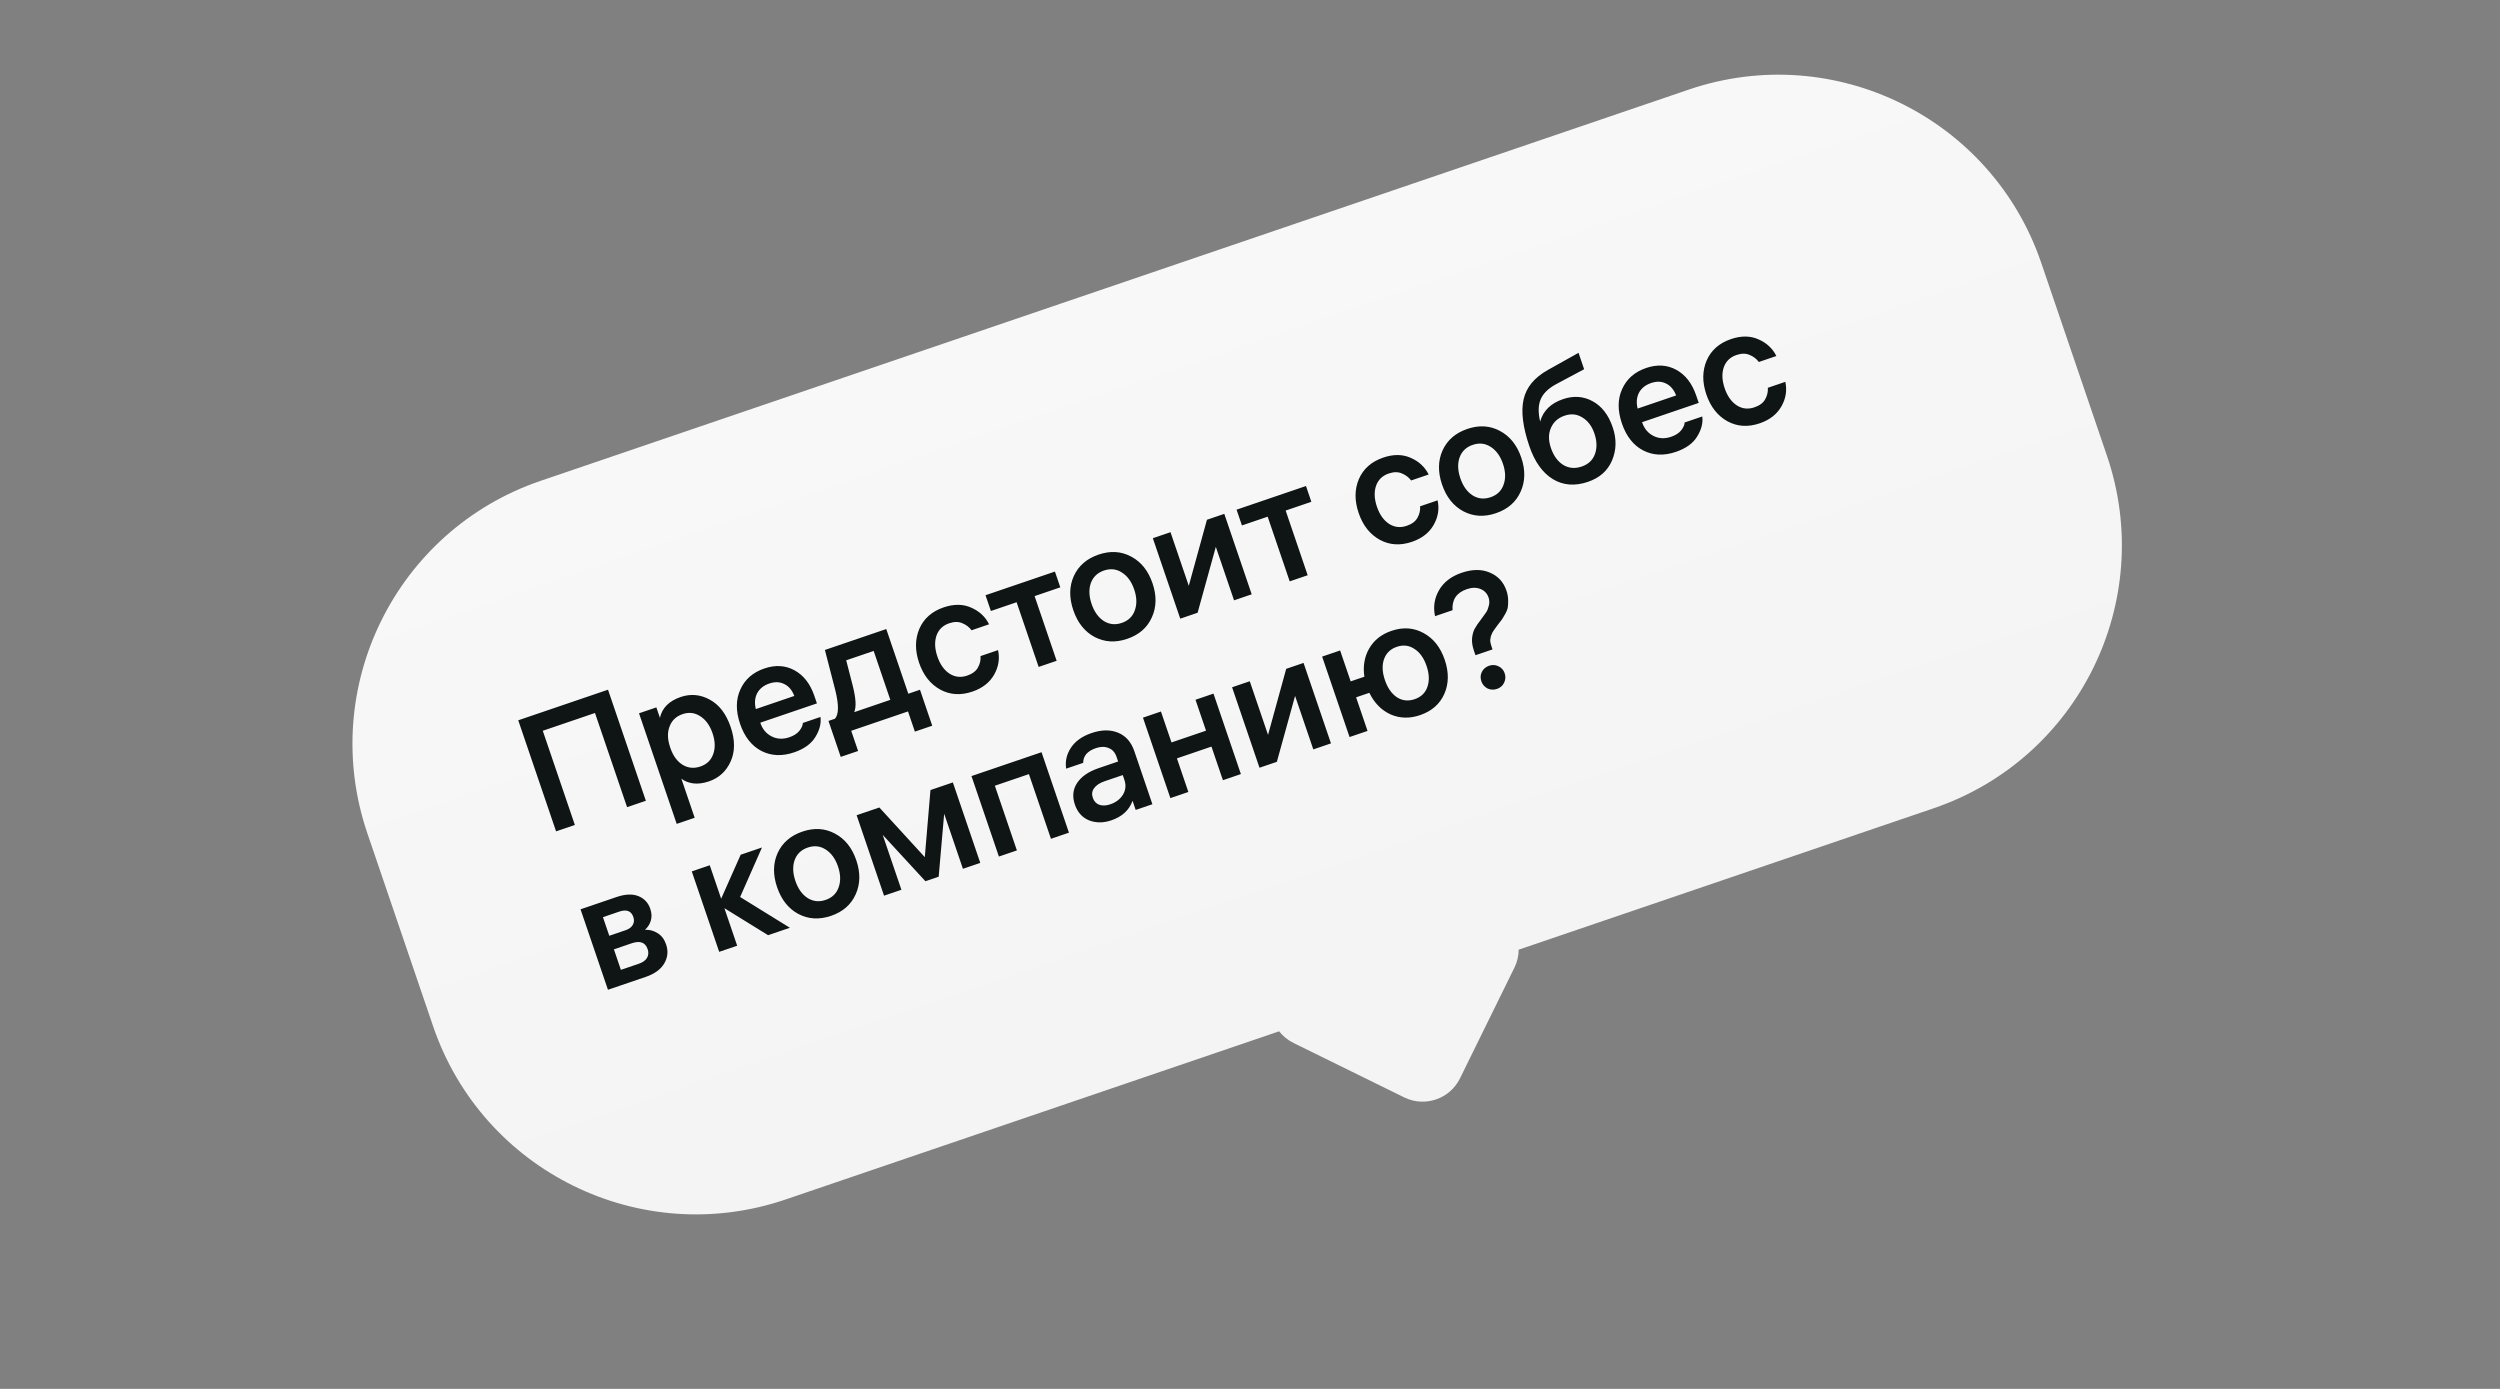
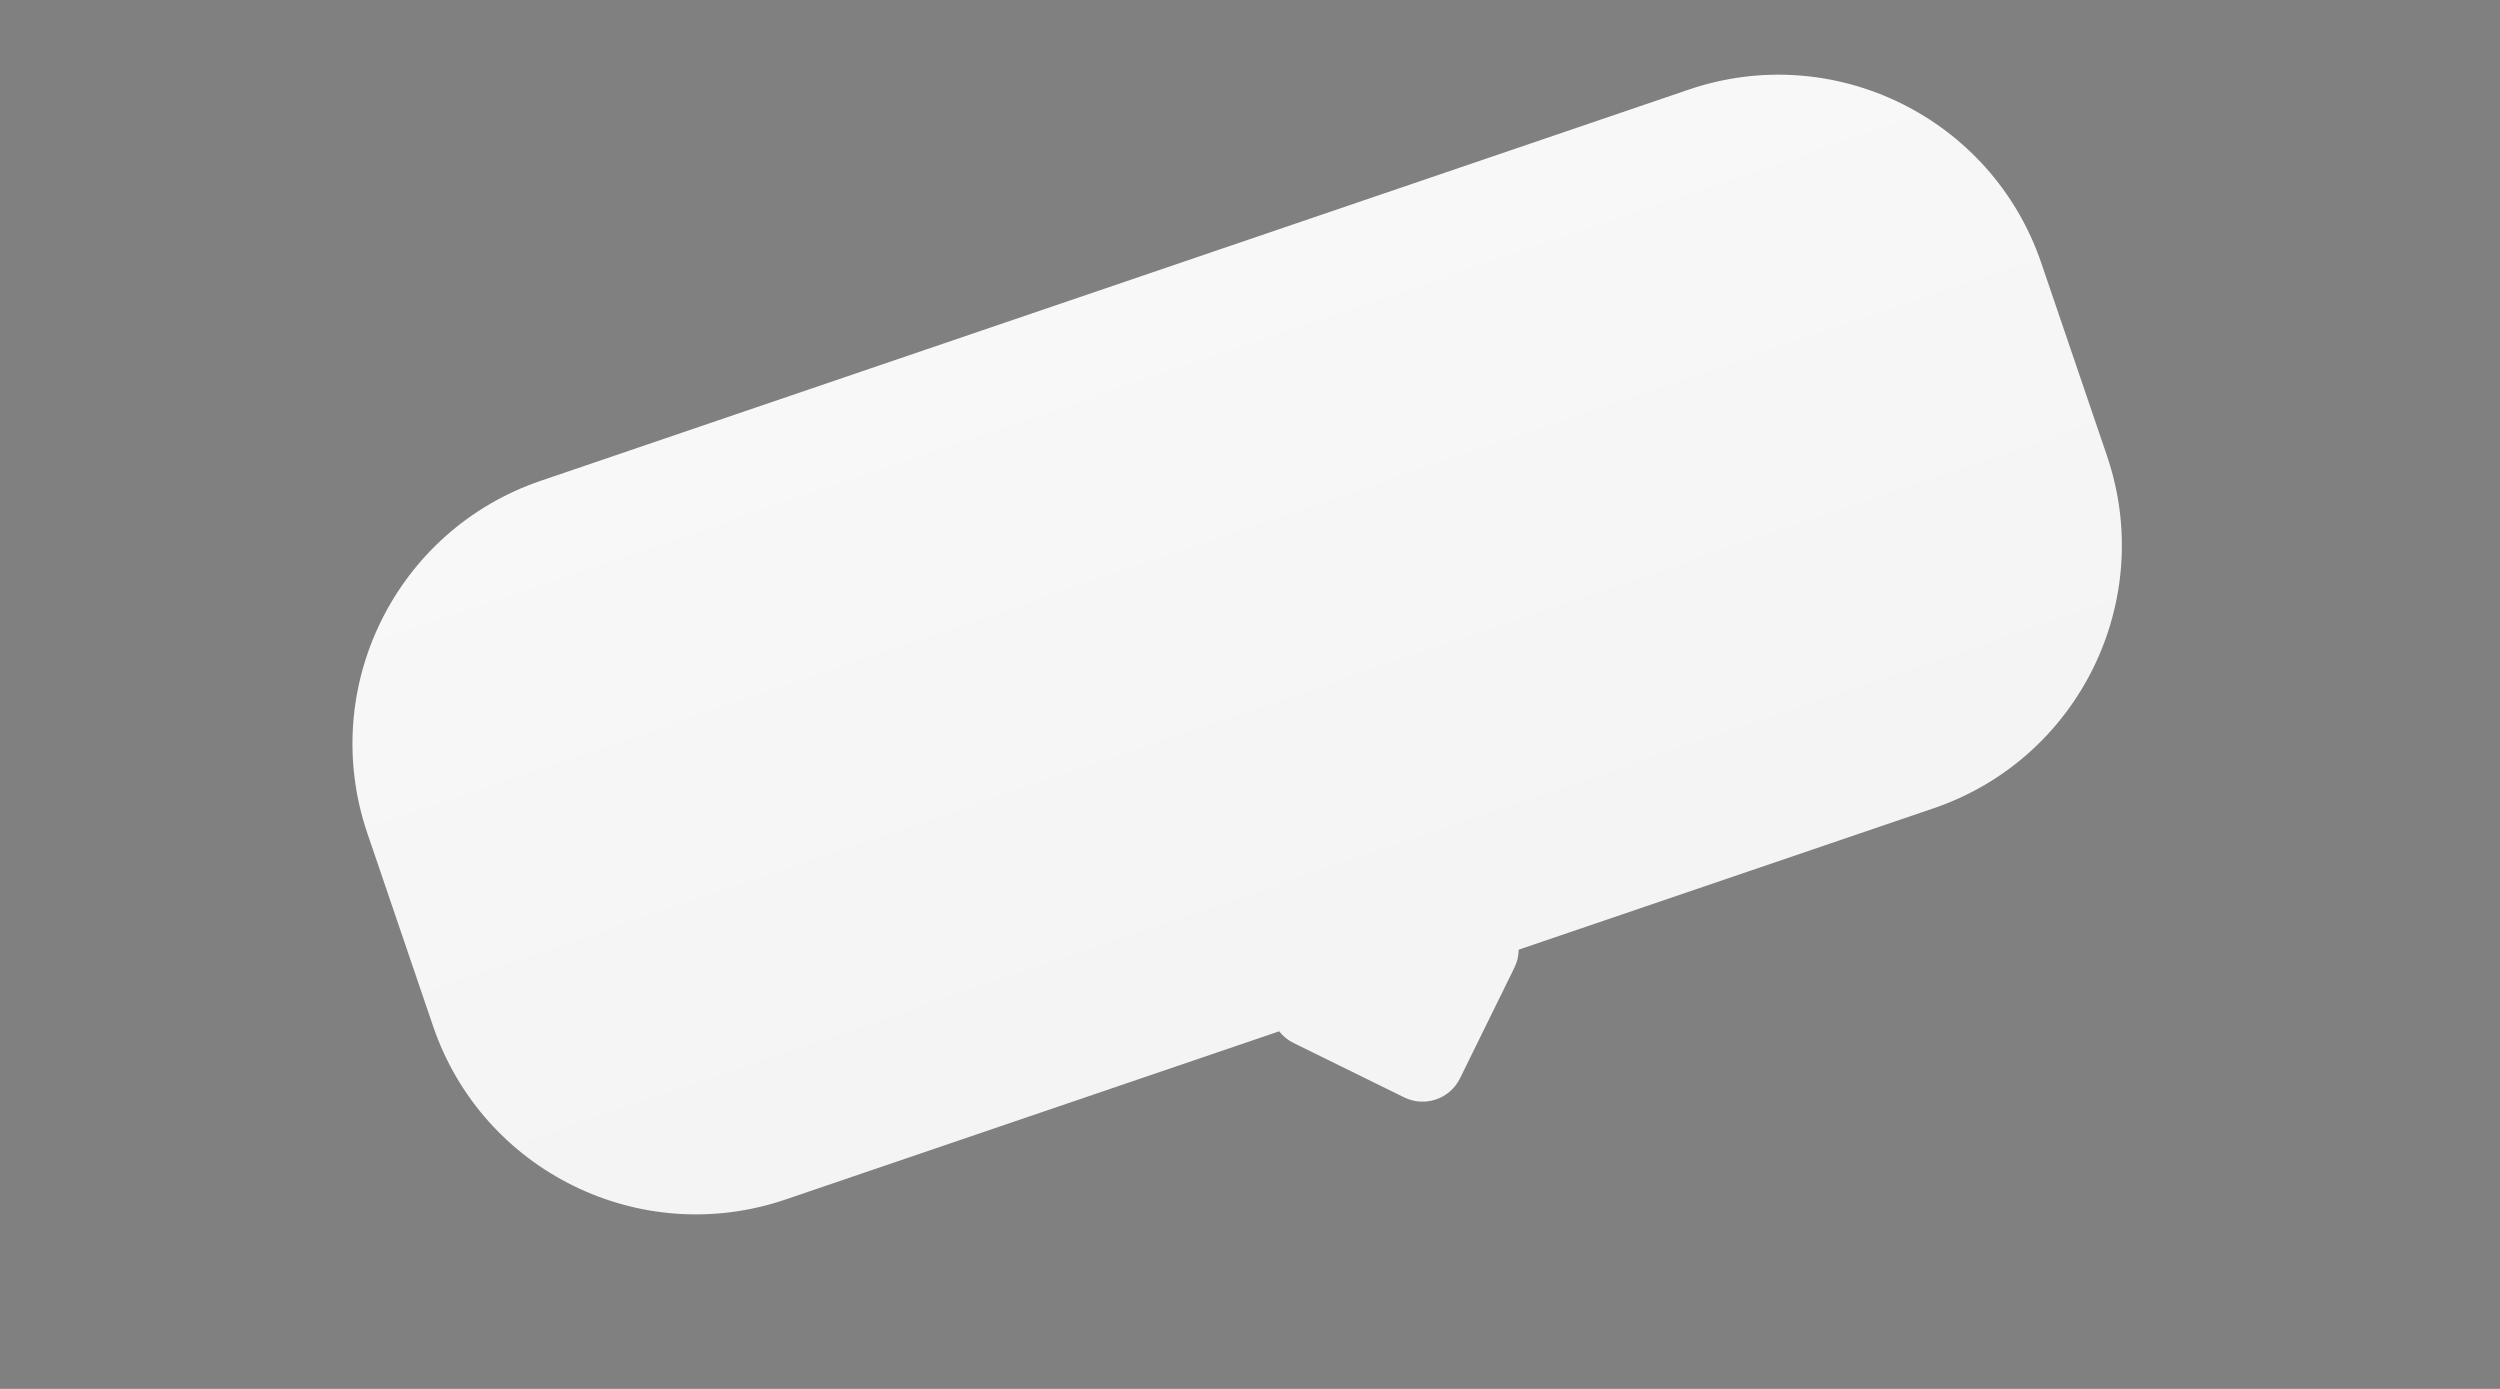
<svg xmlns="http://www.w3.org/2000/svg" width="180" height="100" viewBox="0 0 180 100" fill="none">
  <rect x="0" y="0" width="180" height="100" fill="#808080" stroke="none" />
  <path fill-rule="evenodd" clip-rule="evenodd" d="M38.931 34.618C28.476 38.181 22.888 49.545 26.451 60L31.181 73.882C34.744 84.338 46.108 89.925 56.564 86.362L92.098 74.254C92.367 74.598 92.717 74.888 93.135 75.094L101.103 79.012C102.59 79.743 104.388 79.13 105.119 77.643L109.036 69.676C109.242 69.257 109.342 68.814 109.345 68.376L139.221 58.196C149.677 54.633 155.264 43.269 151.701 32.814L146.971 18.931C143.408 8.476 132.044 2.889 121.589 6.452L38.931 34.618Z" fill="url(#paint0_linear_163_824)" />
-   <path d="M37.314 51.861L43.777 49.659L46.502 57.655L45.15 58.116L42.839 51.335L39.08 52.616L41.39 59.397L40.038 59.858L37.314 51.861ZM49.007 50.184C49.726 49.939 50.424 50.001 51.099 50.371C51.782 50.738 52.285 51.395 52.607 52.342C52.93 53.288 52.929 54.117 52.605 54.827C52.288 55.535 51.767 56.013 51.04 56.261C50.638 56.398 50.262 56.446 49.91 56.405C49.563 56.354 49.279 56.24 49.057 56.062L50.017 58.879L48.723 59.32L46.009 51.357L47.259 50.932L47.514 51.681C47.676 50.967 48.174 50.468 49.007 50.184ZM50.433 55.187C50.887 55.032 51.193 54.738 51.349 54.304C51.511 53.861 51.495 53.355 51.301 52.787C51.11 52.227 50.815 51.82 50.416 51.567C50.025 51.312 49.602 51.261 49.148 51.416C48.686 51.574 48.373 51.87 48.209 52.307C48.042 52.735 48.056 53.233 48.249 53.801L48.265 53.847C48.458 54.415 48.753 54.821 49.15 55.067C49.543 55.304 49.971 55.345 50.433 55.187ZM58.818 50.644L54.74 52.033L54.748 52.056C54.9 52.503 55.171 52.825 55.559 53.022C55.947 53.219 56.373 53.239 56.835 53.082C57.153 52.973 57.392 52.82 57.553 52.622C57.718 52.413 57.802 52.224 57.803 52.054L59.075 51.621C59.134 52.091 59.011 52.573 58.705 53.066C58.407 53.556 57.899 53.923 57.179 54.169C56.316 54.463 55.532 54.43 54.826 54.071C54.118 53.703 53.605 53.054 53.288 52.123C52.97 51.191 52.976 50.365 53.305 49.645C53.632 48.916 54.208 48.411 55.033 48.13C55.828 47.859 56.553 47.904 57.208 48.264C57.864 48.624 58.34 49.239 58.636 50.11L58.818 50.644ZM55.389 49.213C54.981 49.352 54.689 49.587 54.514 49.917C54.346 50.245 54.315 50.623 54.419 51.053L57.19 50.108C57.031 49.689 56.79 49.404 56.468 49.252C56.15 49.089 55.791 49.076 55.389 49.213ZM66.239 49.662L67.121 52.251L65.872 52.677L65.376 51.223L61.287 52.617L61.783 54.071L60.533 54.496L59.651 51.907L60.117 51.748C60.393 51.443 60.403 50.767 60.148 49.721L59.393 46.797L63.811 45.291L65.398 49.948L66.239 49.662ZM61.391 49.349C61.627 50.265 61.664 50.908 61.502 51.276L64.103 50.389L62.904 46.868L60.927 47.542L61.391 49.349ZM69.633 48.645C70.012 48.516 70.271 48.322 70.411 48.062C70.558 47.801 70.621 47.526 70.599 47.238L71.86 46.808C71.993 47.422 71.898 48.012 71.576 48.578C71.253 49.145 70.732 49.55 70.013 49.796C69.172 50.082 68.399 50.033 67.693 49.648C66.984 49.255 66.478 48.612 66.174 47.719C65.872 46.833 65.878 46.02 66.191 45.279C66.513 44.535 67.098 44.019 67.946 43.73C68.68 43.48 69.342 43.487 69.93 43.751C70.517 44.008 70.944 44.407 71.213 44.949L69.953 45.379C69.782 45.15 69.559 44.98 69.285 44.871C69.016 44.751 68.7 44.753 68.337 44.877C67.882 45.032 67.578 45.33 67.424 45.771C67.278 46.21 67.3 46.709 67.491 47.27C67.685 47.838 67.977 48.249 68.368 48.505C68.757 48.753 69.179 48.799 69.633 48.645ZM71.344 43.992L70.957 42.856L75.955 41.153L76.342 42.289L74.491 42.92L76.078 47.577L74.783 48.018L73.196 43.361L71.344 43.992ZM77.314 41.476C77.653 40.735 78.247 40.22 79.095 39.931C79.943 39.642 80.724 39.688 81.437 40.071C82.158 40.45 82.672 41.091 82.98 41.992C83.287 42.893 83.271 43.714 82.931 44.455C82.6 45.194 82.01 45.707 81.162 45.996C80.314 46.285 79.529 46.24 78.808 45.86C78.095 45.478 77.585 44.836 77.278 43.935C76.97 43.034 76.983 42.214 77.314 41.476ZM79.469 44.71C79.867 44.963 80.302 45.009 80.771 44.849C81.24 44.689 81.552 44.389 81.706 43.947C81.868 43.503 81.853 43.001 81.662 42.441C81.471 41.881 81.176 41.474 80.777 41.221C80.386 40.966 79.956 40.918 79.486 41.078C79.016 41.238 78.701 41.54 78.54 41.984C78.386 42.425 78.404 42.926 78.595 43.486C78.786 44.046 79.077 44.454 79.469 44.71ZM88.149 36.998L90.123 42.79L88.851 43.224L87.539 39.373L86.227 44.118L84.978 44.544L83.004 38.751L84.276 38.317L85.592 42.179L86.9 37.423L88.149 36.998ZM89.42 37.832L89.033 36.696L94.031 34.993L94.418 36.129L92.567 36.76L94.153 41.417L92.859 41.858L91.272 37.201L89.42 37.832ZM101.281 37.86C101.66 37.731 101.919 37.537 102.059 37.278C102.206 37.016 102.269 36.742 102.247 36.453L103.508 36.024C103.641 36.638 103.546 37.228 103.223 37.794C102.901 38.36 102.38 38.766 101.661 39.011C100.82 39.297 100.047 39.248 99.341 38.863C98.632 38.471 98.126 37.828 97.822 36.934C97.52 36.048 97.525 35.235 97.839 34.494C98.161 33.751 98.746 33.235 99.594 32.946C100.328 32.695 100.99 32.702 101.578 32.967C102.165 33.223 102.592 33.623 102.862 34.165L101.601 34.594C101.43 34.365 101.207 34.196 100.933 34.087C100.664 33.967 100.348 33.969 99.985 34.093C99.53 34.248 99.226 34.546 99.072 34.987C98.926 35.425 98.948 35.925 99.139 36.485C99.333 37.053 99.625 37.465 100.016 37.72C100.405 37.968 100.827 38.015 101.281 37.86ZM103.865 32.428C104.204 31.687 104.798 31.172 105.646 30.883C106.494 30.594 107.275 30.641 107.988 31.023C108.709 31.403 109.223 32.043 109.53 32.944C109.837 33.846 109.821 34.667 109.482 35.408C109.151 36.146 108.561 36.66 107.713 36.949C106.865 37.238 106.08 37.192 105.359 36.813C104.646 36.43 104.135 35.789 103.828 34.888C103.521 33.986 103.533 33.167 103.865 32.428ZM106.019 35.662C106.418 35.915 106.852 35.962 107.322 35.801C107.791 35.642 108.103 35.341 108.257 34.9C108.418 34.456 108.404 33.954 108.213 33.393C108.022 32.833 107.727 32.426 107.328 32.174C106.937 31.918 106.506 31.87 106.037 32.03C105.567 32.19 105.252 32.492 105.09 32.936C104.936 33.377 104.955 33.878 105.146 34.438C105.337 34.999 105.628 35.407 106.019 35.662ZM112.535 28.739C113.299 28.478 114.009 28.528 114.665 28.887C115.327 29.245 115.811 29.87 116.115 30.764C116.402 31.604 116.386 32.4 116.067 33.151C115.753 33.892 115.176 34.406 114.335 34.692C113.396 35.012 112.555 34.948 111.81 34.5C111.064 34.045 110.498 33.253 110.113 32.124C109.641 30.739 109.503 29.615 109.7 28.754C109.894 27.885 110.478 27.179 111.45 26.636L113.655 25.403L114.057 26.584L112.019 27.672C111.457 27.982 111.091 28.347 110.922 28.768C110.75 29.182 110.74 29.709 110.891 30.351C111.108 29.575 111.656 29.038 112.535 28.739ZM113.884 33.591C114.361 33.428 114.678 33.13 114.834 32.696C114.996 32.253 114.983 31.758 114.798 31.213C114.617 30.683 114.33 30.299 113.936 30.061C113.547 29.813 113.118 29.769 112.649 29.929C112.179 30.089 111.852 30.383 111.668 30.809C111.481 31.227 111.481 31.709 111.666 32.255C111.857 32.815 112.152 33.221 112.551 33.474C112.955 33.717 113.399 33.756 113.884 33.591ZM122.308 29.009L118.23 30.398L118.238 30.421C118.39 30.868 118.661 31.19 119.049 31.387C119.437 31.584 119.862 31.604 120.324 31.447C120.642 31.338 120.882 31.185 121.042 30.987C121.208 30.778 121.291 30.589 121.293 30.419L122.565 29.986C122.624 30.456 122.5 30.938 122.195 31.43C121.897 31.921 121.389 32.288 120.669 32.533C119.806 32.828 119.022 32.795 118.316 32.435C117.608 32.068 117.095 31.419 116.777 30.488C116.46 29.556 116.466 28.73 116.795 28.009C117.122 27.281 117.698 26.776 118.523 26.495C119.318 26.224 120.043 26.269 120.698 26.629C121.353 26.988 121.829 27.604 122.126 28.475L122.308 29.009ZM118.879 27.578C118.47 27.717 118.178 27.952 118.004 28.282C117.836 28.61 117.805 28.988 117.909 29.417L120.68 28.473C120.521 28.054 120.28 27.769 119.957 27.616C119.64 27.454 119.281 27.441 118.879 27.578ZM126.317 29.328C126.696 29.199 126.955 29.005 127.095 28.746C127.243 28.485 127.305 28.21 127.283 27.922L128.544 27.492C128.677 28.106 128.582 28.696 128.26 29.262C127.937 29.829 127.416 30.234 126.697 30.48C125.856 30.766 125.083 30.717 124.377 30.332C123.669 29.939 123.162 29.296 122.858 28.403C122.556 27.517 122.562 26.703 122.876 25.963C123.197 25.219 123.782 24.703 124.63 24.414C125.365 24.164 126.026 24.171 126.615 24.435C127.201 24.692 127.629 25.091 127.898 25.633L126.637 26.063C126.466 25.834 126.244 25.664 125.97 25.555C125.701 25.435 125.384 25.437 125.021 25.561C124.567 25.716 124.263 26.014 124.109 26.455C123.962 26.894 123.985 27.393 124.176 27.954C124.369 28.522 124.661 28.933 125.053 29.189C125.442 29.437 125.863 29.483 126.317 29.328ZM43.773 71.263L41.799 65.47L44.4 64.583C45.021 64.372 45.542 64.351 45.963 64.52C46.384 64.689 46.669 64.993 46.819 65.432C46.928 65.75 46.938 66.043 46.852 66.309C46.77 66.565 46.631 66.777 46.435 66.945C46.758 66.928 47.06 67.007 47.339 67.182C47.626 67.355 47.833 67.627 47.959 67.998C48.125 68.482 48.078 68.942 47.821 69.376C47.568 69.8 47.124 70.121 46.488 70.338L43.773 71.263ZM45.485 67.915L44.201 68.353L44.704 69.829L45.988 69.392C46.276 69.294 46.473 69.155 46.581 68.975C46.694 68.784 46.71 68.571 46.63 68.337C46.465 67.852 46.083 67.712 45.485 67.915ZM44.582 65.637L43.412 66.036L43.868 67.376L45.038 66.977C45.288 66.892 45.461 66.766 45.556 66.598C45.658 66.428 45.673 66.237 45.601 66.025C45.452 65.586 45.112 65.456 44.582 65.637ZM53.077 68.092L51.782 68.533L49.808 62.74L51.103 62.299L51.923 64.707L53.329 61.541L54.863 61.018L53.289 64.584L56.871 66.799L55.303 67.334L52.156 65.389L53.077 68.092ZM55.988 61.421C56.327 60.68 56.92 60.165 57.769 59.876C58.617 59.587 59.398 59.633 60.111 60.016C60.832 60.395 61.346 61.036 61.653 61.937C61.96 62.838 61.944 63.659 61.605 64.4C61.273 65.138 60.684 65.652 59.836 65.941C58.987 66.23 58.203 66.185 57.482 65.805C56.768 65.423 56.258 64.781 55.951 63.88C55.644 62.979 55.656 62.159 55.988 61.421ZM58.142 64.655C58.541 64.907 58.975 64.954 59.445 64.794C59.914 64.634 60.226 64.333 60.38 63.892C60.541 63.448 60.526 62.946 60.336 62.386C60.145 61.825 59.85 61.419 59.451 61.166C59.059 60.911 58.629 60.863 58.16 61.023C57.69 61.183 57.374 61.485 57.213 61.929C57.059 62.37 57.078 62.871 57.269 63.431C57.46 63.991 57.751 64.399 58.142 64.655ZM61.677 58.696L63.313 58.139L66.585 61.714L66.993 56.884L68.606 56.335L70.58 62.128L69.331 62.553L67.98 58.589L67.585 63.123L66.631 63.448L63.554 60.11L64.901 64.063L63.651 64.489L61.677 58.696ZM69.947 55.878L74.99 54.159L76.964 59.952L75.669 60.393L74.082 55.736L71.629 56.572L73.216 61.23L71.921 61.671L69.947 55.878ZM80.393 54.499C80.282 54.173 80.091 53.959 79.819 53.858C79.553 53.745 79.249 53.748 78.909 53.864C78.295 54.073 77.989 54.426 77.99 54.925L76.763 55.343C76.684 54.812 76.797 54.313 77.102 53.845C77.413 53.368 77.909 53.013 78.59 52.78C79.31 52.535 79.945 52.526 80.495 52.752C81.053 52.977 81.446 53.422 81.673 54.088L82.973 57.904L81.769 58.315L81.545 57.656C81.301 58.331 80.793 58.799 80.021 59.063C79.445 59.259 78.909 59.26 78.412 59.066C77.92 58.862 77.58 58.483 77.391 57.93C77.195 57.355 77.247 56.838 77.548 56.381C77.853 55.913 78.37 55.556 79.097 55.308L80.505 54.828L80.393 54.499ZM79.945 57.91C80.346 57.773 80.648 57.543 80.851 57.22C81.051 56.89 81.087 56.536 80.958 56.157L80.838 55.805L79.52 56.254C79.18 56.37 78.931 56.535 78.776 56.748C78.626 56.952 78.594 57.182 78.682 57.44C78.77 57.697 78.929 57.867 79.16 57.949C79.388 58.023 79.65 58.01 79.945 57.91ZM85.562 57.022L84.267 57.464L82.293 51.671L83.588 51.229L84.347 53.456L86.834 52.608L86.076 50.382L87.371 49.941L89.344 55.733L88.05 56.175L87.225 53.755L84.738 54.603L85.562 57.022ZM93.856 47.73L95.83 53.523L94.558 53.957L93.246 50.106L91.934 54.851L90.684 55.277L88.71 49.484L89.983 49.05L91.299 52.912L92.606 48.156L93.856 47.73ZM98.463 52.626L97.168 53.067L95.194 47.275L96.489 46.833L97.248 49.059L98.236 48.723C98.122 47.967 98.238 47.29 98.583 46.69C98.928 46.091 99.46 45.669 100.18 45.423C101.02 45.137 101.795 45.19 102.503 45.583C103.209 45.967 103.714 46.607 104.019 47.5C104.326 48.401 104.317 49.22 103.993 49.956C103.669 50.691 103.087 51.203 102.246 51.489C101.497 51.745 100.79 51.728 100.125 51.439C99.465 51.139 98.954 50.62 98.593 49.882L97.639 50.207L98.463 52.626ZM100.58 50.206C100.968 50.454 101.394 50.499 101.856 50.342C102.317 50.184 102.623 49.89 102.772 49.459C102.926 49.018 102.906 48.513 102.712 47.945C102.519 47.377 102.228 46.969 101.839 46.722C101.455 46.464 101.032 46.413 100.57 46.571C100.109 46.728 99.801 47.027 99.647 47.469C99.498 47.9 99.52 48.399 99.714 48.967C99.907 49.535 100.196 49.948 100.58 50.206ZM107.178 43.026C107.074 42.723 106.877 42.516 106.585 42.404C106.301 42.289 105.977 42.294 105.614 42.418C104.872 42.671 104.529 43.177 104.584 43.935L103.323 44.365C103.18 43.695 103.276 43.071 103.611 42.492C103.946 41.913 104.488 41.496 105.238 41.24C106.003 40.98 106.677 40.974 107.26 41.223C107.852 41.47 108.252 41.9 108.461 42.513C108.538 42.74 108.58 42.962 108.586 43.18C108.593 43.397 108.585 43.573 108.563 43.708C108.549 43.839 108.487 44.004 108.377 44.202C108.272 44.39 108.197 44.517 108.152 44.583C108.104 44.642 108.008 44.767 107.862 44.961C107.845 44.984 107.807 45.035 107.749 45.113C107.692 45.192 107.654 45.243 107.637 45.266C107.619 45.289 107.585 45.338 107.535 45.414C107.49 45.481 107.46 45.529 107.445 45.559C107.435 45.58 107.416 45.624 107.389 45.693C107.359 45.753 107.342 45.802 107.337 45.837C107.332 45.873 107.323 45.922 107.311 45.985C107.299 46.048 107.294 46.109 107.297 46.167C107.305 46.215 107.316 46.271 107.329 46.334C107.342 46.397 107.36 46.463 107.383 46.531L107.461 46.758L106.234 47.176L106.118 46.836C106.007 46.51 105.964 46.212 105.99 45.941C106.021 45.66 106.084 45.436 106.179 45.268C106.272 45.093 106.43 44.861 106.653 44.574C106.821 44.348 106.941 44.18 107.014 44.071C107.091 43.951 107.152 43.795 107.197 43.603C107.248 43.408 107.242 43.215 107.178 43.026ZM106.693 48.376C106.806 48.16 106.979 48.013 107.214 47.933C107.449 47.853 107.673 47.865 107.886 47.97C108.107 48.072 108.257 48.241 108.337 48.475C108.417 48.71 108.402 48.939 108.292 49.163C108.188 49.376 108.018 49.522 107.783 49.602C107.548 49.682 107.321 49.671 107.1 49.569C106.884 49.456 106.736 49.283 106.656 49.048C106.576 48.813 106.589 48.59 106.693 48.376Z" fill="#0F1414" />
  <defs>
    <linearGradient id="paint0_linear_163_824" x1="78.87" y1="8.694" x2="99.048" y2="67.909" gradientUnits="userSpaceOnUse">
      <stop stop-color="#F9F9F9" />
      <stop offset="1" stop-color="#F4F4F4" />
    </linearGradient>
  </defs>
</svg>